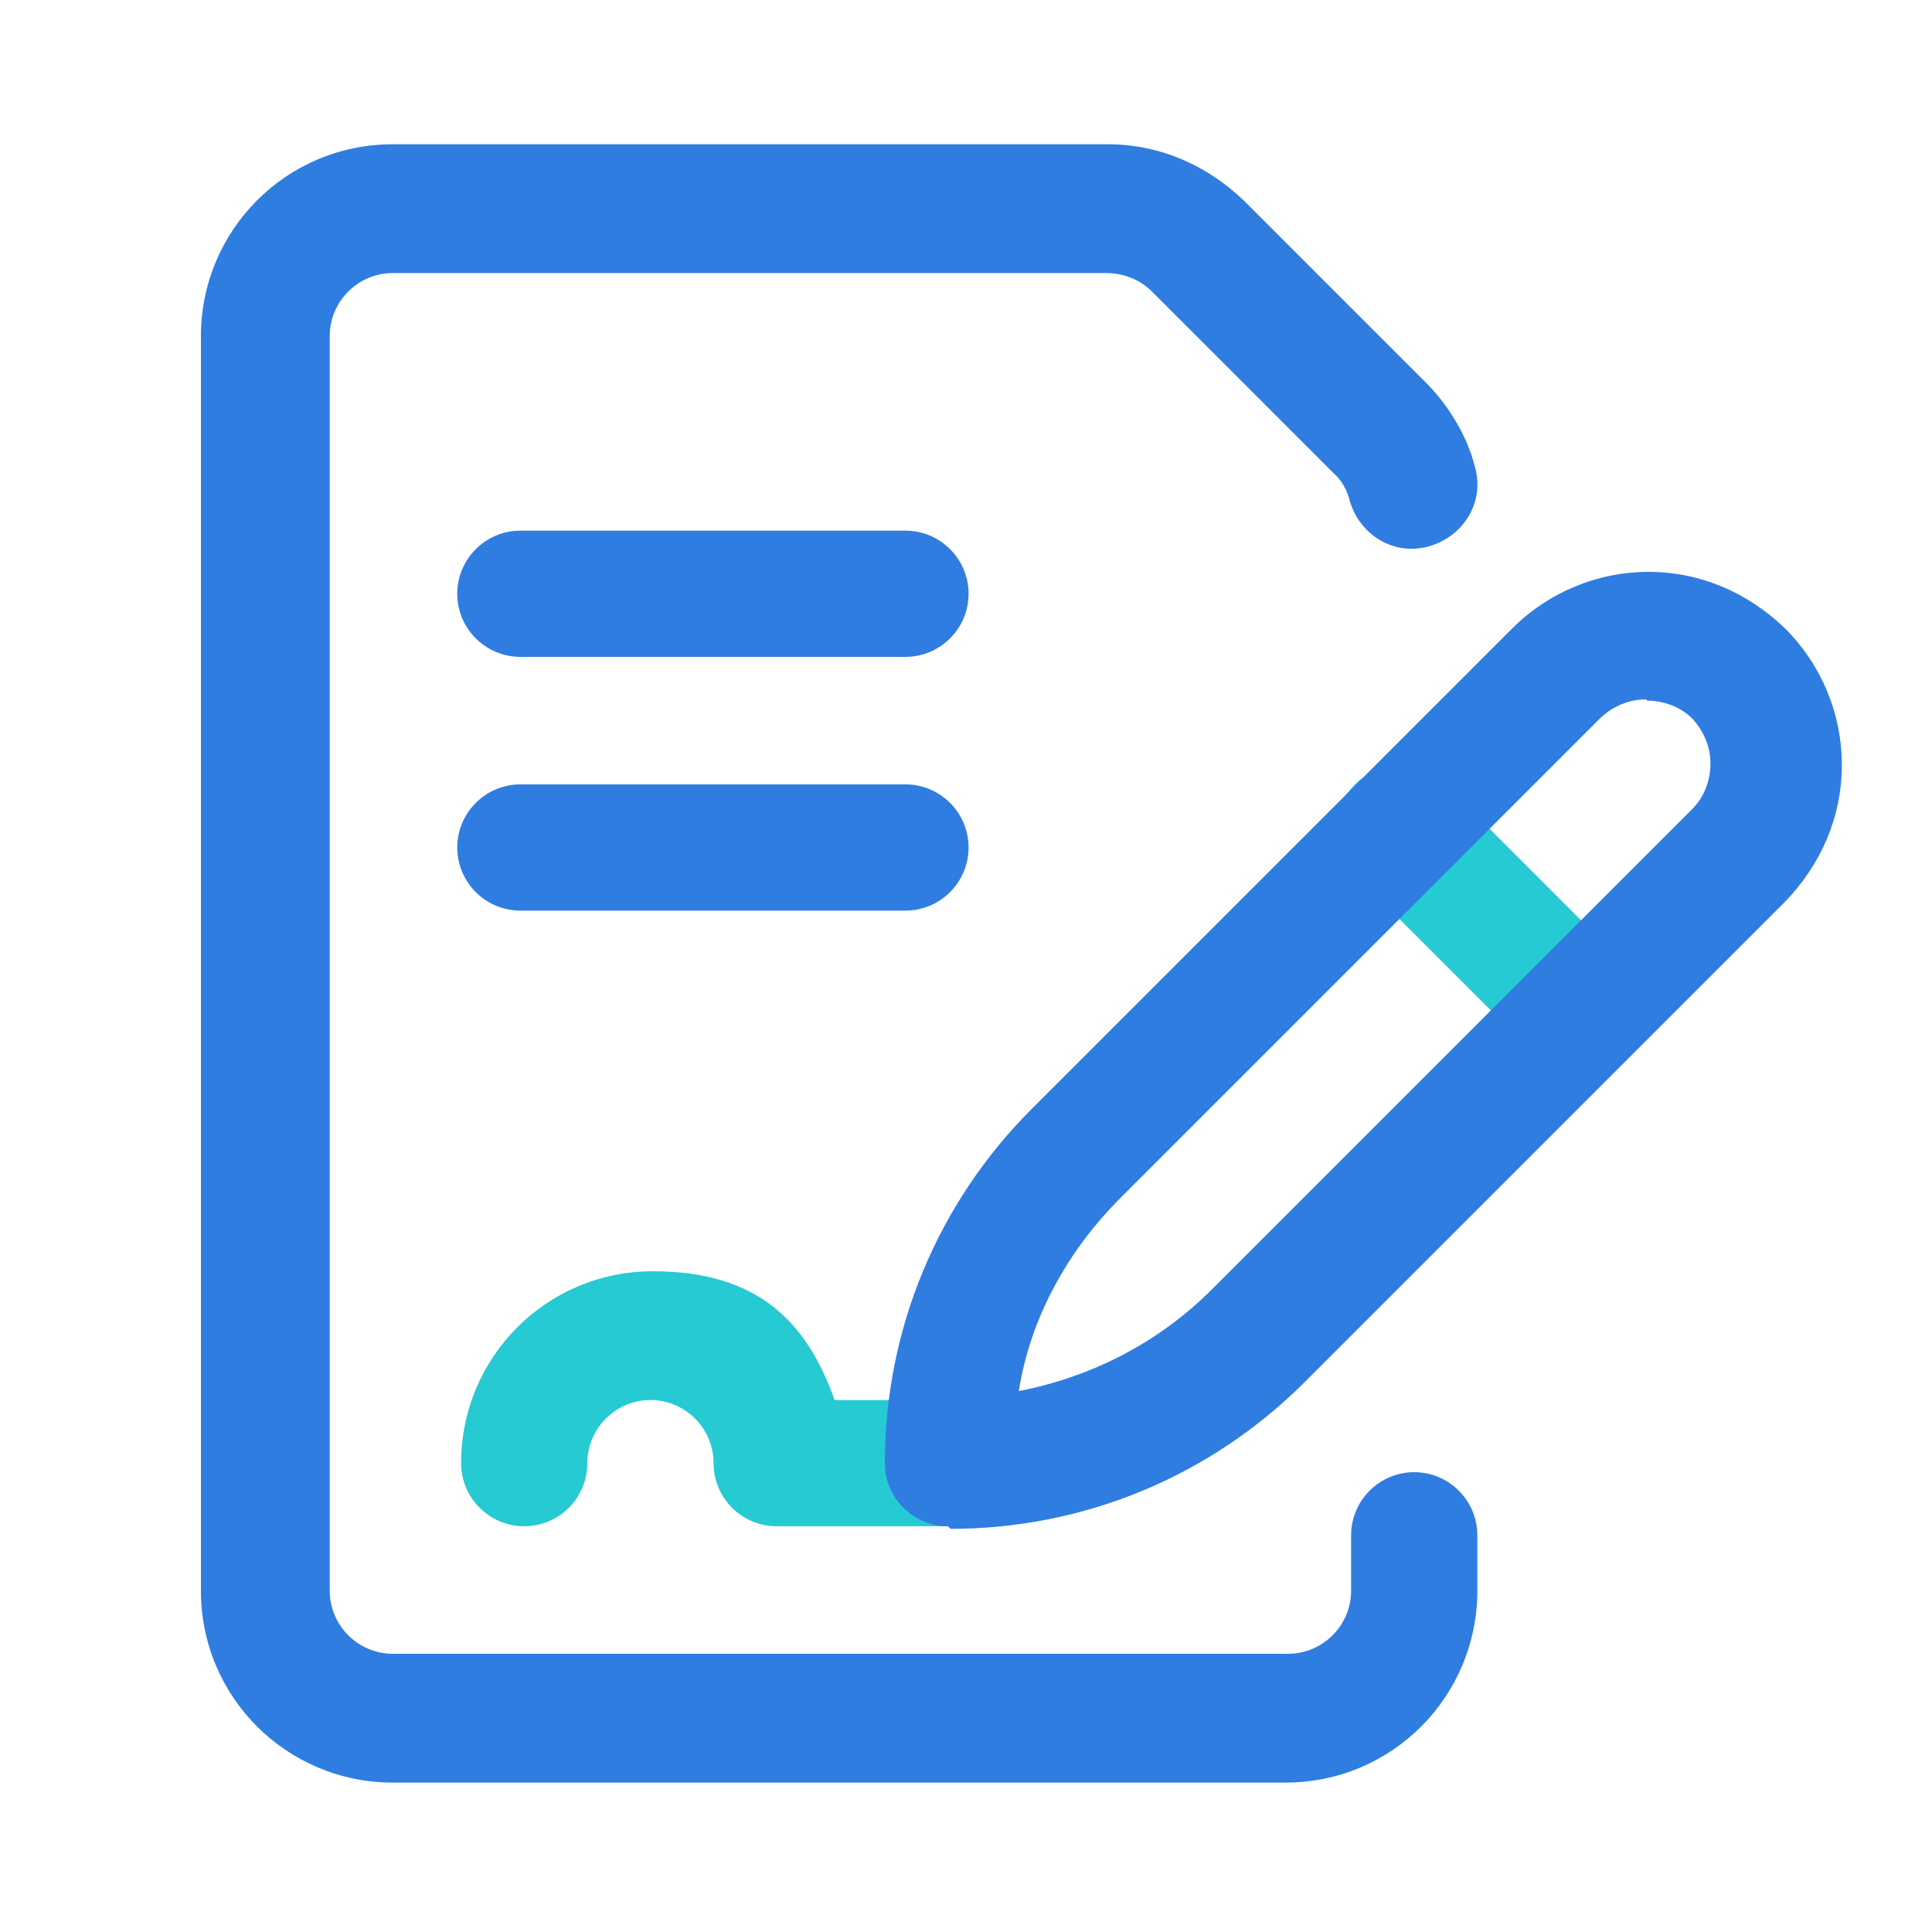
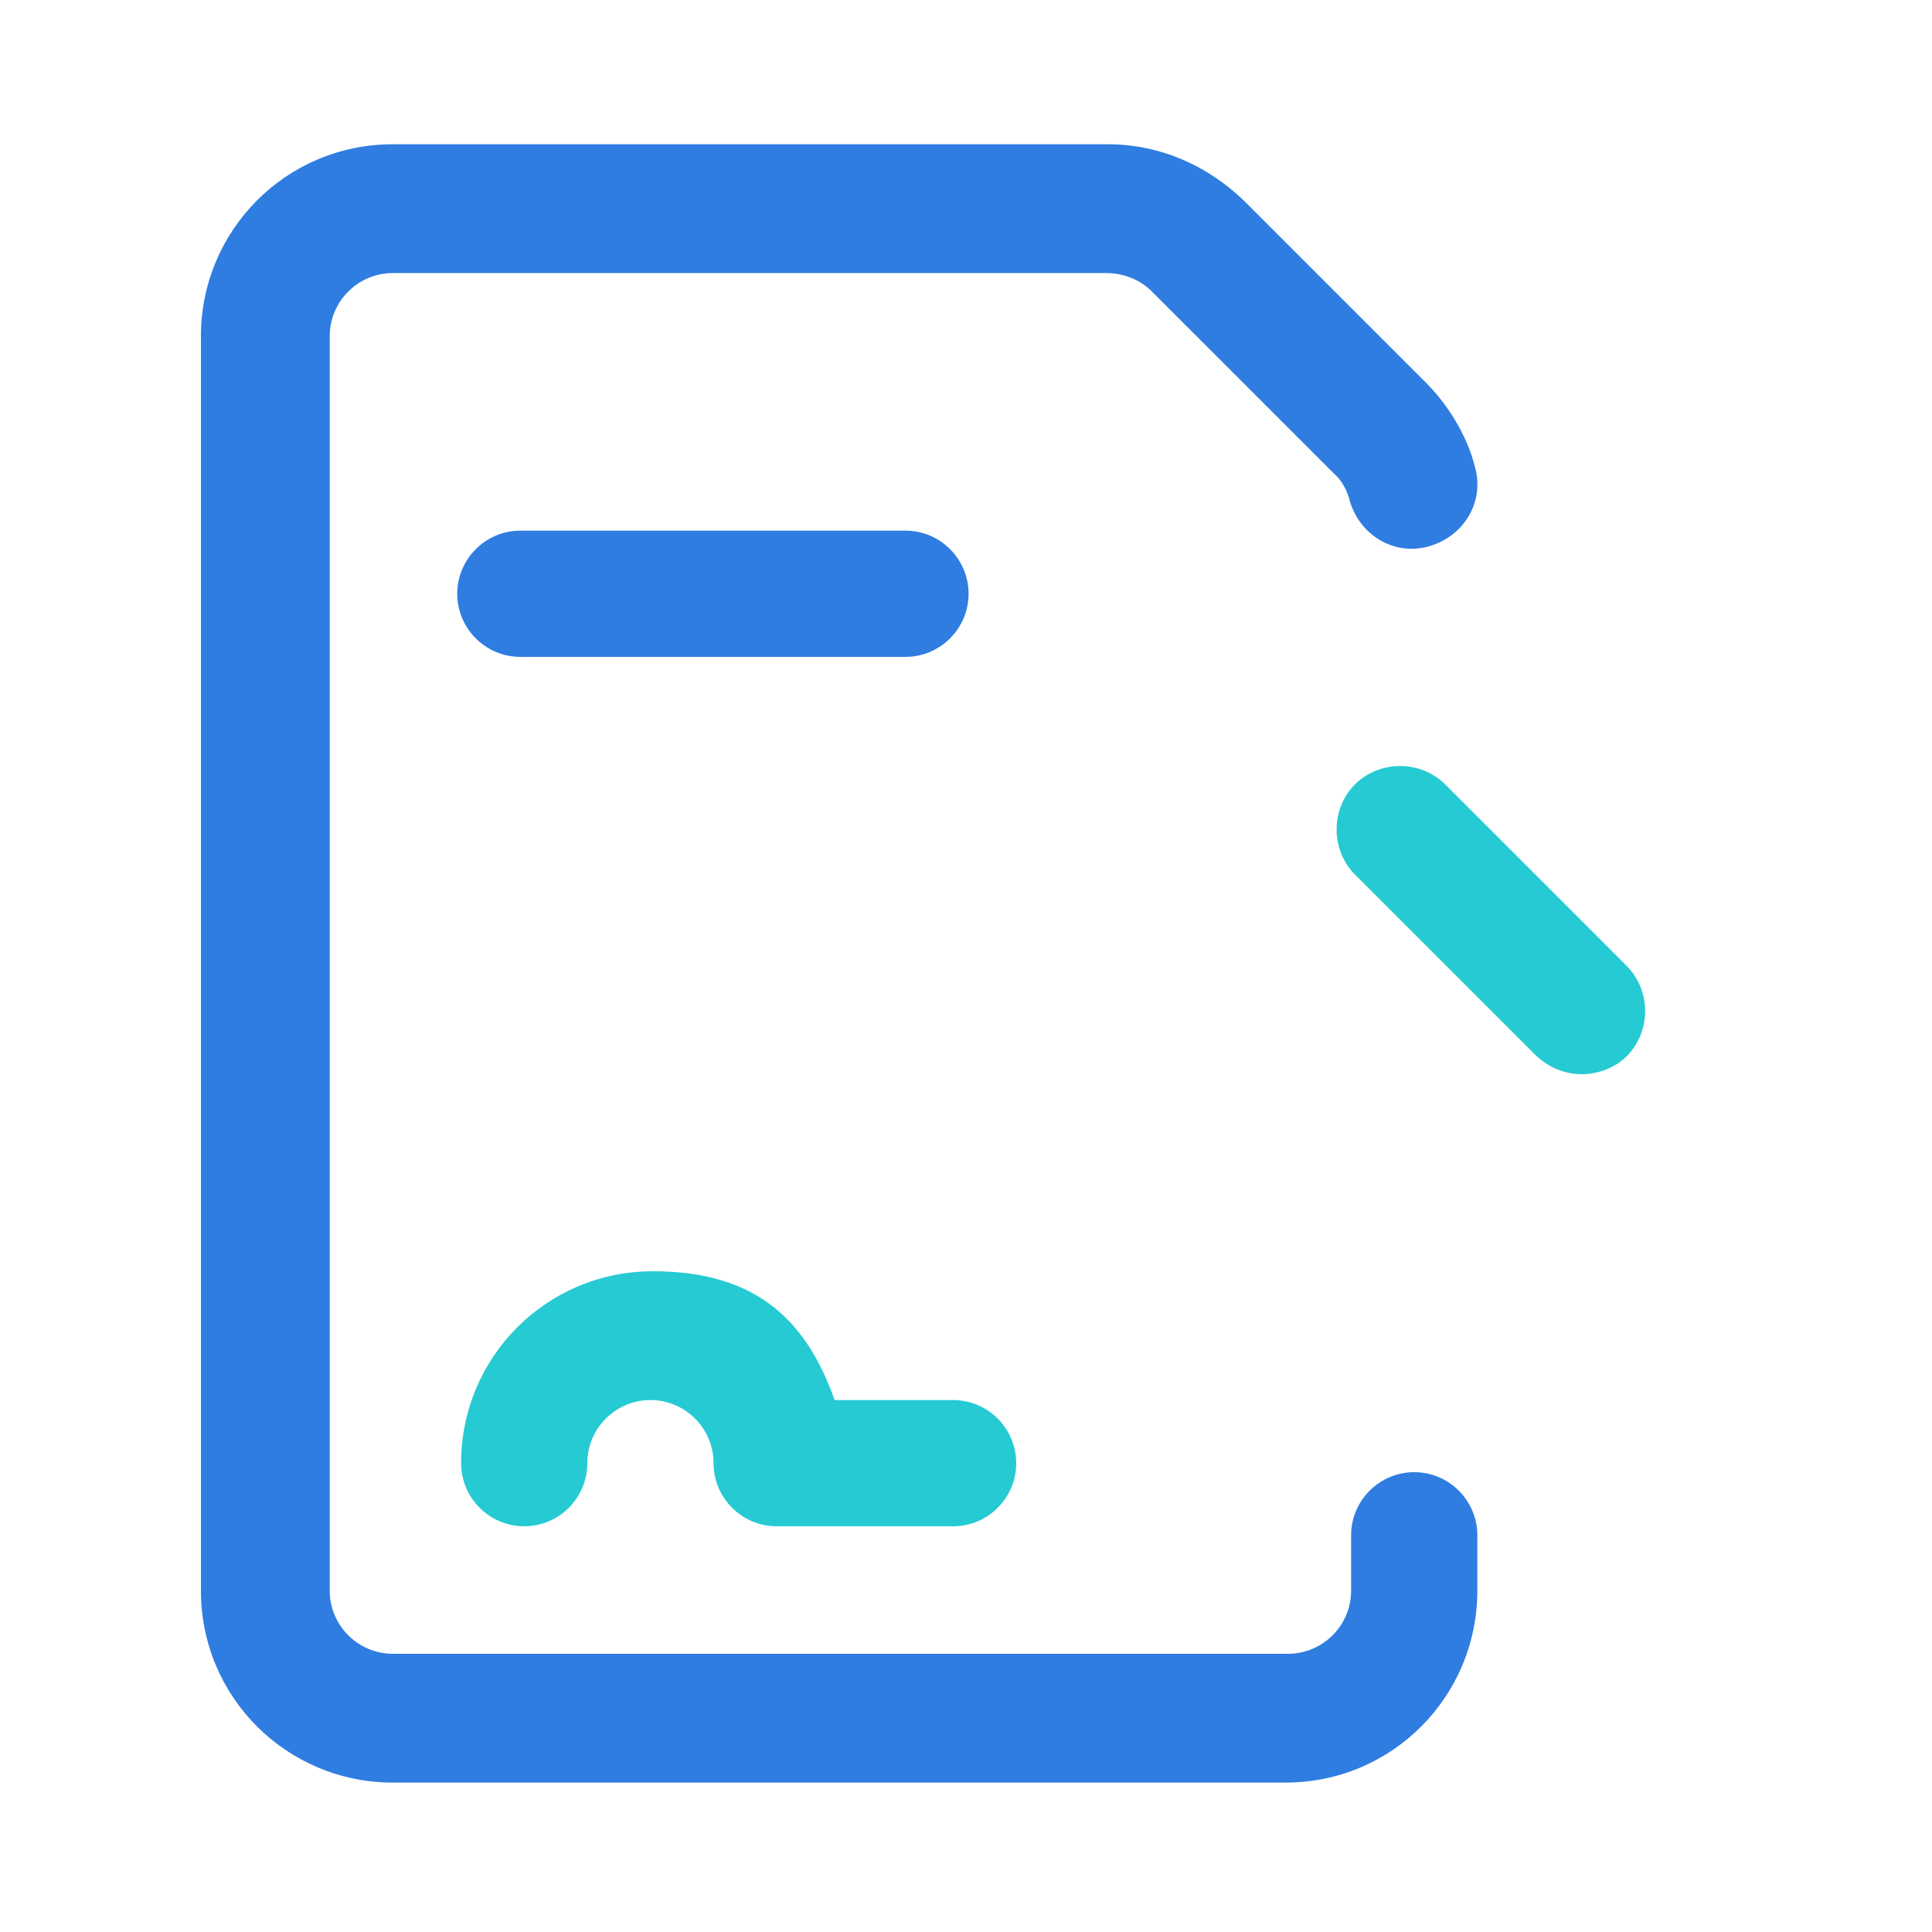
<svg xmlns="http://www.w3.org/2000/svg" id="Layer_1" version="1.1" viewBox="0 0 150 150">
  <defs>
    <style>
      .st0 {
        fill: #2f7de1;
      }

      .st1 {
        fill: #26cad3;
      }
    </style>
  </defs>
  <g id="Signature">
    <path class="st1" d="M122.8,83.4c-1.3,0-2.5-.5-3.5-1.4l-14.1-14.1c-1.9-1.9-1.9-5.1,0-7s5.1-1.9,7,0l14.1,14.1c1.9,1.9,1.9,5.1,0,7-.9.9-2.2,1.4-3.5,1.4Z" />
    <path class="st0" d="M100,138.4H30.5c-8.2,0-14.9-6.6-14.9-14.9V26.1c0-8.2,6.6-14.9,14.9-14.9h55.5c4,0,7.7,1.6,10.6,4.4l14.1,14.1c1.7,1.7,3.2,4.1,3.8,6.5.8,2.7-.8,5.4-3.5,6.2s-5.4-.8-6.2-3.5c-.2-.8-.6-1.6-1.3-2.2l-14.1-14.1c-.9-.9-2.2-1.4-3.5-1.4H30.5c-2.7,0-4.9,2.2-4.9,4.9v97.4c0,2.7,2.2,4.9,4.9,4.9h69.5c2.7,0,4.9-2.2,4.9-4.9v-4.3c0-2.7,2.2-4.9,4.9-4.9s4.9,2.2,4.9,4.9v4.3c0,8.2-6.6,14.9-14.9,14.9h.2Z" />
    <path class="st1" d="M73.6,118.5h-13.3c-2.7,0-4.9-2.2-4.9-4.9s-2.2-4.9-4.9-4.9-4.9,2.2-4.9,4.9-2.2,4.9-4.9,4.9-4.9-2.2-4.9-4.9c0-8.2,6.6-14.9,14.9-14.9s12,4.1,14.1,10h9.2c2.7,0,4.9,2.2,4.9,4.9s-2.2,4.9-4.9,4.9h-.4Z" />
    <path class="st0" d="M70.3,51h-29.9c-2.7,0-4.9-2.2-4.9-4.9s2.2-4.9,4.9-4.9h29.9c2.7,0,4.9,2.2,4.9,4.9s-2.2,4.9-4.9,4.9Z" />
-     <path class="st0" d="M70.3,70.7h-29.9c-2.7,0-4.9-2.2-4.9-4.9s2.2-4.9,4.9-4.9h29.9c2.7,0,4.9,2.2,4.9,4.9s-2.2,4.9-4.9,4.9Z" />
-     <path class="st0" d="M73.6,118.5c-2.7,0-4.9-2.2-4.9-4.9,0-10.4,4.1-20.2,11.4-27.5l37.3-37.3c2.8-2.8,6.6-4.4,10.6-4.4s7.7,1.6,10.6,4.4c2.8,2.8,4.4,6.6,4.4,10.6s-1.6,7.7-4.4,10.6l-37.3,37.3c-7.3,7.3-17.1,11.4-27.5,11.4,0,0-.2-.2-.2-.2ZM127.8,54.3c-1.3,0-2.5.5-3.5,1.4l-37.3,37.3c-4.1,4.1-7,9.3-7.9,15,5.7-1.1,10.9-3.8,15-7.9l37.3-37.3c.9-.9,1.4-2.2,1.4-3.5s-.5-2.5-1.4-3.5c-.9-.9-2.2-1.4-3.5-1.4l-.2-.2h.1Z" />
  </g>
</svg>